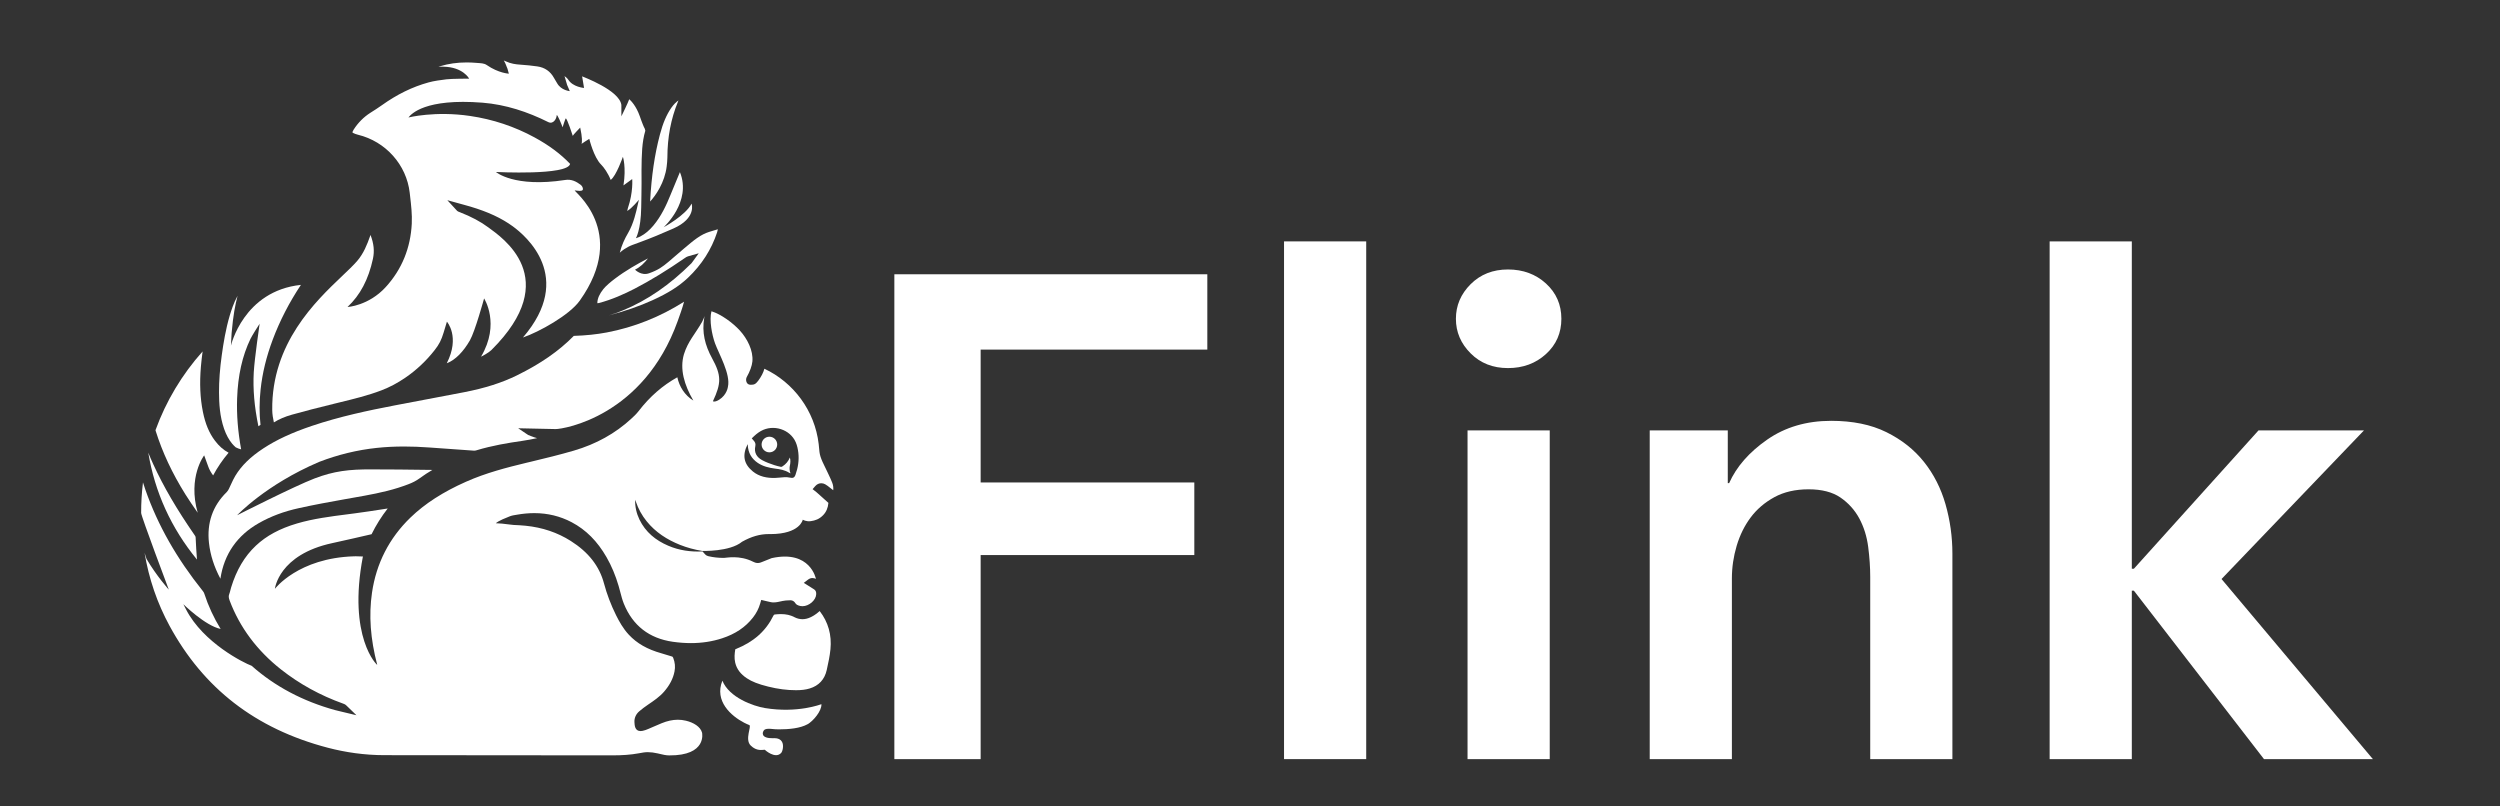
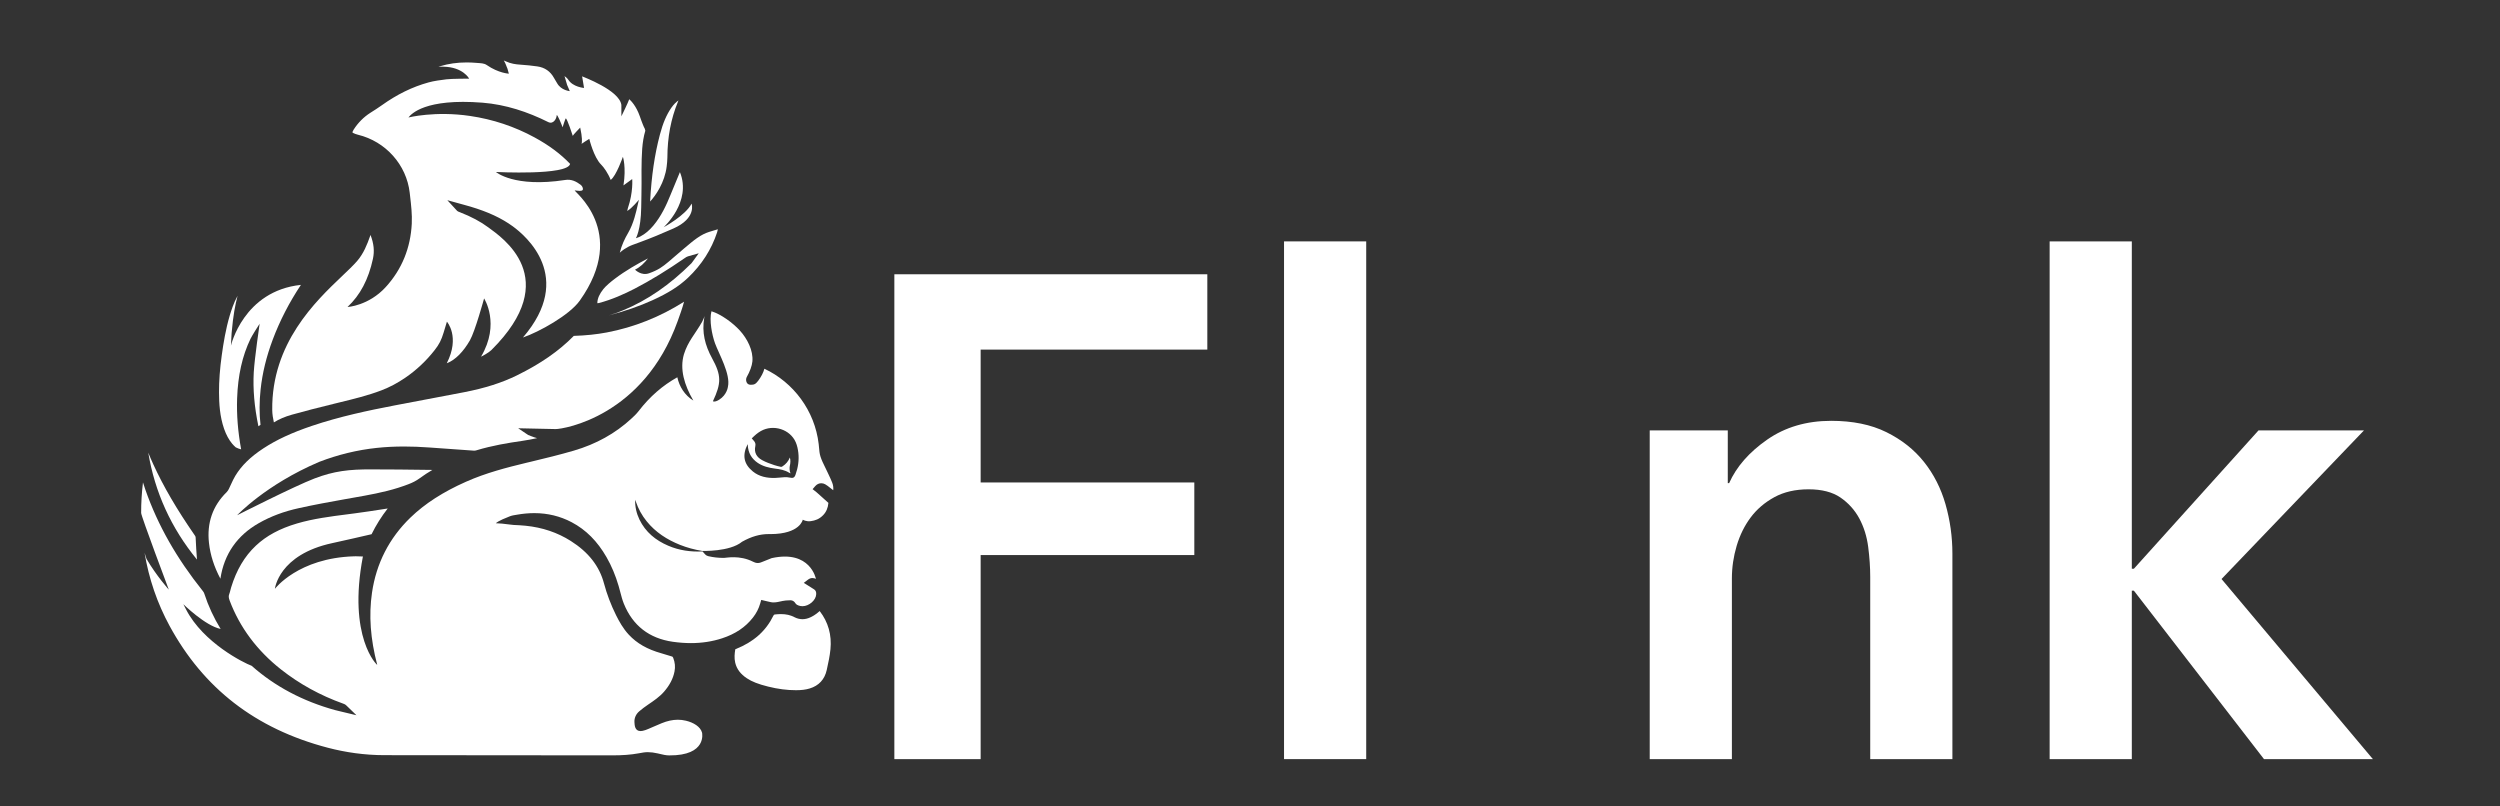
<svg xmlns="http://www.w3.org/2000/svg" width="124" height="40" viewBox="0 0 124 40" fill="none">
  <rect x="0" y="0" width="124" height="40" fill="#333333" stroke="none" />
  <path d="M44.36 13.604H59.883V17.34H48.64V23.93H59.238V27.531H48.64V37.653H44.36V13.604Z" fill="white" />
  <path d="M63.688 11.973H67.764V37.652H63.688V11.973Z" fill="white" />
-   <path d="M72.213 15.812C72.213 15.155 72.456 14.583 72.943 14.096C73.43 13.61 74.047 13.366 74.795 13.366C75.542 13.366 76.171 13.598 76.68 14.062C77.189 14.527 77.444 15.11 77.444 15.812C77.444 16.514 77.19 17.097 76.68 17.561C76.171 18.025 75.542 18.257 74.795 18.257C74.047 18.257 73.43 18.014 72.943 17.526C72.456 17.04 72.213 16.468 72.213 15.812ZM72.79 21.348H76.867V37.652H72.79V21.348Z" fill="white" />
  <path d="M81.825 21.348H85.698V23.963H85.765C86.128 23.148 86.756 22.43 87.65 21.807C88.545 21.184 89.604 20.873 90.827 20.873C91.891 20.873 92.803 21.059 93.561 21.433C94.32 21.807 94.942 22.299 95.429 22.91C95.916 23.522 96.273 24.224 96.499 25.016C96.725 25.809 96.839 26.624 96.839 27.462V37.652H92.763V28.617C92.763 28.142 92.729 27.644 92.662 27.123C92.594 26.602 92.446 26.133 92.22 25.713C91.993 25.294 91.682 24.949 91.286 24.677C90.889 24.406 90.363 24.27 89.706 24.27C89.049 24.27 88.484 24.4 88.008 24.66C87.532 24.921 87.141 25.254 86.836 25.662C86.53 26.07 86.298 26.54 86.139 27.072C85.981 27.605 85.902 28.142 85.902 28.685V37.652H81.826V21.348H81.825Z" fill="white" />
  <path d="M101.662 11.973H105.738V28.21H105.84L112.022 21.348H117.253L110.188 28.719L117.695 37.652H112.294L105.84 29.297H105.738V37.652H101.662L101.662 11.973Z" fill="white" />
  <g clip-path="url(#clip0_7616_17734)">
    <path d="M11.516 22.009C11.557 22.06 11.608 22.108 11.657 22.155L11.691 22.187L11.703 22.193C11.806 22.244 11.89 22.274 11.96 22.287C11.798 21.395 11.733 20.569 11.761 19.761C11.801 18.617 12.018 17.65 12.425 16.804C12.49 16.67 12.803 16.164 12.878 16.057C12.878 16.057 12.625 17.784 12.587 18.46C12.54 19.295 12.615 20.173 12.817 21.143C12.852 21.119 12.886 21.096 12.921 21.072C12.859 20.513 12.861 19.923 12.926 19.319C13.014 18.498 13.212 17.689 13.527 16.847C13.878 15.911 14.348 14.998 14.926 14.13C12.076 14.43 11.454 17.146 11.454 17.146C11.454 17.146 11.478 16.647 11.488 16.522C11.57 15.59 11.665 15.142 11.783 14.673C11.595 15.016 11.477 15.376 11.392 15.662C11.193 16.338 11.082 17.026 11.001 17.609C10.906 18.291 10.861 18.897 10.863 19.46C10.866 20.006 10.899 20.649 11.116 21.273C11.221 21.569 11.351 21.81 11.516 22.009Z" fill="white" />
    <path d="M13.584 20.951C13.841 20.79 14.137 20.664 14.484 20.567C15.094 20.395 15.76 20.224 16.582 20.023L16.855 19.956C17.542 19.789 18.254 19.616 18.922 19.36C19.328 19.205 19.715 19 20.105 18.733C20.651 18.36 21.14 17.901 21.558 17.367C21.78 17.085 21.892 16.866 22.003 16.498L22.167 15.955C22.167 15.955 22.832 16.7 22.16 18.017C22.587 17.862 22.997 17.424 23.306 16.885C23.565 16.433 24.011 14.802 24.011 14.802C24.011 14.802 24.828 16.058 23.86 17.69C23.919 17.67 24.246 17.489 24.371 17.365C27.972 13.789 24.872 11.764 24.223 11.28C23.836 10.992 23.379 10.748 22.812 10.527C22.785 10.516 22.758 10.505 22.729 10.494C22.686 10.476 22.661 10.447 22.65 10.433L22.188 9.93L22.996 10.153C23.109 10.183 23.217 10.213 23.323 10.245C24.205 10.507 24.877 10.82 25.438 11.229C26.077 11.696 28.515 13.744 25.938 16.74C26.736 16.466 28.244 15.632 28.755 14.914C31.215 11.46 28.39 9.445 28.51 9.445C28.537 9.445 28.574 9.449 28.653 9.46C28.688 9.465 28.722 9.468 28.752 9.468C28.803 9.468 28.891 9.46 28.908 9.409C28.929 9.349 28.888 9.234 28.803 9.168C28.582 9.001 28.342 8.878 28.037 8.926C25.496 9.319 24.598 8.53 24.598 8.53C24.598 8.53 28.163 8.714 28.277 8.128C27.805 7.634 27.227 7.204 26.518 6.818C25.519 6.273 24.442 5.917 23.318 5.752C21.584 5.494 20.259 5.827 20.259 5.827C20.396 5.654 21.083 4.869 23.93 5.093C25.081 5.184 26.176 5.547 27.19 6.054C27.451 6.185 27.606 5.873 27.61 5.734C27.616 5.57 27.899 6.278 27.903 6.315C27.93 6.245 28.041 5.873 28.063 5.873C28.131 5.873 28.409 6.739 28.409 6.739C28.412 6.704 28.778 6.328 28.778 6.328C28.887 6.821 28.873 7.067 28.846 7.135C28.848 7.122 29.229 6.888 29.229 6.888C29.229 6.888 29.447 7.804 29.82 8.168C29.941 8.285 30.162 8.592 30.29 8.924C30.563 8.733 30.896 7.777 30.896 7.777C30.896 7.777 31.067 8.283 30.924 9.196C30.934 9.184 31.357 8.881 31.357 8.881C31.357 8.881 31.417 9.525 31.141 10.329C31.127 10.372 31.116 10.418 31.109 10.465C31.342 10.334 31.689 9.908 31.689 9.908L31.628 10.178C31.558 10.485 31.431 11.081 31.158 11.547C30.983 11.846 30.833 12.161 30.742 12.533C30.812 12.468 30.885 12.411 30.96 12.361C31.104 12.267 31.245 12.193 31.38 12.145L31.713 12.023C32.276 11.818 32.845 11.58 33.398 11.335C34.564 10.819 34.303 10.1 34.303 10.1C34.004 10.686 32.916 11.272 32.916 11.272C32.916 11.272 34.324 10.011 33.724 8.536C33.559 8.924 33.402 9.31 33.254 9.673C33.048 10.18 32.803 10.715 32.407 11.189C32.205 11.43 31.997 11.605 31.767 11.725C31.716 11.751 31.667 11.773 31.601 11.794L31.54 11.816C31.54 11.816 31.787 11.41 31.804 10.29C31.81 9.886 31.821 9.471 31.821 9.104V9.023C31.821 8.834 31.817 8.645 31.819 8.455C31.826 7.654 31.84 7.045 32.008 6.484C31.991 6.451 32.001 6.419 31.982 6.386C31.943 6.319 31.914 6.244 31.88 6.161C31.827 6.034 31.784 5.906 31.734 5.765C31.552 5.248 31.292 4.992 31.21 4.921C31.156 5.086 30.821 5.769 30.821 5.769C30.821 5.769 30.822 5.245 30.82 5.205C30.724 4.472 28.91 3.809 28.873 3.786L28.969 4.362C28.969 4.362 28.42 4.321 28.187 3.954C28.138 3.879 28.066 3.825 28 3.774L28.129 4.213L28.262 4.52C28.262 4.52 27.837 4.486 27.637 4.134C27.59 4.052 27.53 3.96 27.476 3.863C27.297 3.538 27.02 3.346 26.651 3.294C26.392 3.257 26.11 3.227 25.788 3.205C25.584 3.192 25.343 3.161 25.1 3.047C25.065 3.031 25.027 3.015 24.989 3C25.012 3.042 25.034 3.084 25.056 3.125C25.077 3.166 25.092 3.208 25.113 3.262L25.124 3.294L25.17 3.406L25.239 3.654C25.239 3.654 24.732 3.633 24.141 3.225C24.013 3.136 23.852 3.136 23.674 3.122L23.624 3.118C23.462 3.104 23.302 3.097 23.148 3.097C22.677 3.097 22.247 3.158 21.832 3.284C21.802 3.293 21.776 3.301 21.748 3.31C21.799 3.308 21.85 3.307 21.9 3.307C21.933 3.307 21.965 3.308 21.996 3.308C22.969 3.325 23.271 3.901 23.271 3.901C23.271 3.901 22.401 3.901 22.144 3.934C21.844 3.973 21.541 4.009 21.259 4.087C20.455 4.308 19.692 4.681 18.929 5.227C18.751 5.354 18.565 5.472 18.37 5.595C18.04 5.806 17.762 6.085 17.544 6.424C17.52 6.461 17.504 6.493 17.493 6.521C17.474 6.573 17.483 6.578 17.515 6.595C17.582 6.63 17.663 6.66 17.756 6.683C19.133 7.018 20.164 8.175 20.322 9.563L20.342 9.74C20.393 10.179 20.446 10.633 20.424 11.094C20.364 12.291 19.938 13.358 19.13 14.241C18.282 15.168 17.23 15.232 17.239 15.224C17.864 14.641 18.276 13.86 18.497 12.84C18.58 12.455 18.544 12.081 18.376 11.652C18.369 11.674 18.362 11.697 18.354 11.719C18.214 12.116 18.037 12.573 17.711 12.95C17.522 13.166 17.264 13.412 16.963 13.698C15.655 14.943 13.465 17.025 13.503 20.337C13.504 20.531 13.543 20.769 13.584 20.951Z" fill="white" />
    <path d="M33.644 12.569C33.483 12.71 33.319 12.851 33.155 12.988C32.861 13.234 32.651 13.391 32.198 13.553C31.802 13.696 31.497 13.375 31.497 13.375C31.76 13.244 31.954 13.055 32.139 12.817C31.632 13.081 31.031 13.418 30.482 13.836C30.3 13.974 30.053 14.178 29.923 14.343C29.745 14.567 29.628 14.8 29.628 15.038V15.04C29.628 15.036 29.691 15.033 29.704 15.03C30.337 14.867 30.969 14.582 31.465 14.326C32.259 13.915 33.084 13.411 33.989 12.784C34.022 12.76 34.065 12.733 34.125 12.714L34.658 12.562L34.33 13.014C34.318 13.03 34.306 13.047 34.291 13.063C33.222 14.128 32.114 14.891 30.902 15.393C30.669 15.491 30.432 15.574 30.196 15.643C31.019 15.428 31.721 15.185 32.369 14.889C33.14 14.539 33.68 14.196 34.121 13.78C34.803 13.134 35.291 12.372 35.571 11.517C35.585 11.472 35.596 11.424 35.606 11.373C35.561 11.386 35.447 11.419 35.447 11.419C35.265 11.472 35.077 11.526 34.912 11.606C34.681 11.718 34.464 11.884 34.299 12.017C34.07 12.201 33.835 12.405 33.644 12.569Z" fill="white" />
-     <path d="M9.197 24.523C9.381 24.818 9.582 25.108 9.776 25.388L9.806 25.432C9.301 23.657 10.127 22.586 10.127 22.586L10.331 23.147C10.383 23.293 10.462 23.433 10.571 23.581C10.782 23.187 11.039 22.808 11.338 22.455C11.083 22.319 10.86 22.123 10.661 21.858C10.374 21.479 10.184 21.023 10.064 20.428C9.927 19.748 9.894 19.013 9.965 18.184C9.986 17.935 10.016 17.684 10.049 17.431C9.021 18.584 8.236 19.896 7.714 21.332C7.713 21.336 7.714 21.348 7.718 21.362C8.055 22.436 8.539 23.47 9.197 24.523Z" fill="white" />
    <path d="M33.102 7.816C33.105 6.803 33.277 5.896 33.628 5.04C33.628 5.04 33.647 4.993 33.653 4.981C33.526 5.067 33.411 5.184 33.3 5.343C33.059 5.691 32.882 6.103 32.73 6.681C32.469 7.667 32.313 8.73 32.246 9.995C32.521 9.701 32.973 9.051 33.068 8.25C33.083 8.115 33.101 7.964 33.102 7.816Z" fill="white" />
-     <path d="M37.939 35.119C37.37 35.025 36.167 34.602 35.831 33.762C35.418 34.777 36.271 35.516 36.908 35.846C37.019 35.904 37.052 35.917 37.168 35.964C37.288 36.017 36.93 36.673 37.232 36.975C37.534 37.276 37.819 37.187 37.931 37.187C37.931 37.187 38.45 37.668 38.745 37.346C38.821 37.263 38.887 36.969 38.787 36.793C38.663 36.575 38.363 36.615 38.334 36.616C37.746 36.623 37.798 36.346 37.888 36.227C37.953 36.143 38.078 36.148 38.184 36.148C38.208 36.148 38.233 36.15 38.259 36.154C38.394 36.169 38.524 36.176 38.644 36.176C39.125 36.176 39.686 36.127 40.059 35.92C40.326 35.771 40.764 35.265 40.742 34.926C40.717 34.936 39.556 35.386 37.939 35.119Z" fill="white" />
    <path d="M41.277 23.939C41.223 23.799 41.155 23.657 41.096 23.532C41.066 23.472 41.038 23.412 41.01 23.351C40.98 23.284 40.947 23.218 40.914 23.152C40.836 22.993 40.754 22.827 40.697 22.65C40.648 22.497 40.635 22.34 40.623 22.19C40.619 22.136 40.613 22.08 40.607 22.027C40.414 20.366 39.355 18.967 37.914 18.289C37.859 18.49 37.756 18.686 37.605 18.888C37.475 19.06 37.398 19.086 37.229 19.085C37.004 19.085 36.971 18.827 37.037 18.705C37.195 18.426 37.298 18.146 37.319 17.926C37.367 17.385 37.064 16.797 36.694 16.391C36.351 16.016 35.762 15.582 35.288 15.439C35.174 15.879 35.312 16.606 35.466 17.031C35.656 17.549 36.247 18.567 36.105 19.184C36.105 19.184 36.063 19.58 35.669 19.827C35.449 19.965 35.36 19.903 35.36 19.903C35.782 19.003 35.786 18.623 35.319 17.77C34.968 17.128 34.804 16.48 34.931 15.762C34.936 15.733 34.945 15.705 34.951 15.676C34.913 15.774 34.872 15.87 34.825 15.962C34.466 16.592 34.127 16.92 33.923 17.572C33.708 18.302 33.937 19.093 34.39 19.868C33.959 19.605 33.695 19.172 33.595 18.713C32.866 19.119 32.235 19.666 31.678 20.387C31.564 20.537 31.427 20.662 31.307 20.772C30.521 21.498 29.565 22.029 28.466 22.35C27.758 22.558 27.028 22.734 26.309 22.907L26.122 22.951C25.14 23.188 24.098 23.455 23.11 23.896C21.972 24.401 21.07 24.983 20.356 25.674C19.304 26.692 18.662 27.945 18.451 29.398C18.287 30.52 18.372 31.689 18.71 32.975C18.722 33.021 17.23 31.624 18 27.602C17.885 27.596 17.773 27.593 17.662 27.592L17.565 27.593C14.789 27.676 13.634 29.206 13.634 29.206C13.634 29.206 13.815 27.508 16.488 26.937C16.689 26.894 18.373 26.516 18.43 26.497C18.651 26.047 18.92 25.619 19.23 25.221L18.991 25.258C18.534 25.329 18.06 25.402 17.591 25.463L17.23 25.51C16.401 25.616 15.543 25.725 14.731 25.964C13.878 26.215 13.21 26.575 12.689 27.067C12.13 27.593 11.729 28.272 11.464 29.137C11.453 29.172 11.444 29.209 11.431 29.261C11.413 29.332 11.394 29.406 11.367 29.478C11.339 29.553 11.332 29.636 11.393 29.794C11.893 31.119 12.75 32.268 13.941 33.207C14.853 33.926 15.89 34.496 17.024 34.901C17.062 34.914 17.124 34.936 17.181 34.993L17.68 35.476L16.899 35.289C16.807 35.269 16.716 35.247 16.625 35.222C15.025 34.783 13.63 34.043 12.481 33.023C12.089 32.88 10.086 31.881 9.235 30.241L9.094 29.968C9.094 29.968 10.181 31.04 10.944 31.196C10.607 30.65 10.334 30.062 10.133 29.444C10.121 29.403 10.095 29.358 10.063 29.319C8.762 27.694 7.829 26.054 7.215 24.303C7.171 24.179 7.131 24.053 7.092 23.926C7.03 24.435 7 24.945 7.001 25.444C7.001 25.602 8.372 29.245 8.372 29.245C8.372 29.245 7.768 28.573 7.269 27.724C7.269 27.724 7.181 27.438 7.17 27.419C7.384 28.708 7.8 29.919 8.409 31.04C10.085 34.124 12.655 36.145 16.265 37.089C17.132 37.316 18.077 37.456 19.073 37.456C19.073 37.456 30.118 37.466 30.355 37.466C30.885 37.466 31.291 37.435 31.669 37.366L31.728 37.356C31.855 37.332 31.988 37.307 32.131 37.307C32.284 37.308 32.446 37.328 32.627 37.37L32.716 37.391C32.881 37.431 33.037 37.468 33.19 37.468C35.086 37.482 34.822 36.341 34.822 36.341C34.744 36.044 34.399 35.837 34.022 35.747C33.89 35.715 33.755 35.699 33.621 35.699C33.364 35.699 33.094 35.758 32.818 35.872C32.681 35.93 32.543 35.989 32.405 36.048L32.158 36.155C32.111 36.175 32.065 36.194 32.017 36.21C31.906 36.247 31.835 36.261 31.774 36.261C31.488 36.261 31.476 35.981 31.468 35.812C31.459 35.609 31.545 35.418 31.711 35.277C31.845 35.164 31.99 35.053 32.145 34.949C32.425 34.76 32.714 34.564 32.937 34.308C33.217 33.984 33.388 33.656 33.456 33.304C33.501 33.078 33.48 32.857 33.392 32.631C33.373 32.58 33.354 32.57 33.335 32.564C33.179 32.514 32.995 32.456 32.807 32.404C32.106 32.207 31.591 31.913 31.189 31.481C30.905 31.176 30.711 30.823 30.558 30.517C30.303 30.004 30.102 29.474 29.96 28.944C29.731 28.081 29.191 27.389 28.308 26.83C27.652 26.414 26.899 26.16 26.073 26.077C25.875 26.056 25.676 26.047 25.465 26.037C25.412 26.034 25.289 26.018 25.167 26.003C25.056 25.988 24.947 25.973 24.896 25.971L24.595 25.953C24.595 25.953 24.673 25.843 25.297 25.605C25.416 25.56 25.537 25.549 25.656 25.527C25.945 25.476 26.231 25.451 26.504 25.451C27.162 25.451 27.784 25.602 28.354 25.902C29.063 26.276 29.63 26.844 30.086 27.64C30.334 28.074 30.53 28.54 30.684 29.065C30.714 29.165 30.739 29.267 30.768 29.375C30.818 29.567 30.87 29.764 30.943 29.944C31.383 31.029 32.2 31.664 33.37 31.832C33.68 31.876 33.982 31.898 34.269 31.898C34.813 31.898 35.334 31.818 35.816 31.66C36.47 31.446 36.969 31.112 37.341 30.638C37.514 30.419 37.633 30.186 37.707 29.929L37.757 29.756L38.048 29.825C38.11 29.841 38.172 29.856 38.234 29.867C38.278 29.877 38.323 29.88 38.369 29.88C38.502 29.88 38.637 29.849 38.782 29.816L38.807 29.81C38.916 29.785 39.022 29.781 39.127 29.777L39.214 29.773C39.317 29.773 39.404 29.843 39.442 29.907C39.486 29.983 39.559 30.027 39.693 30.057C39.727 30.065 39.764 30.068 39.801 30.068C40.13 30.068 40.476 29.766 40.484 29.47C40.488 29.357 40.458 29.287 40.384 29.236C40.325 29.195 40.264 29.158 40.196 29.116L39.868 28.91L40.086 28.744C40.15 28.696 40.221 28.671 40.297 28.671C40.362 28.671 40.42 28.689 40.47 28.711C40.47 28.711 40.196 27.261 38.276 27.683C38.276 27.683 37.964 27.811 37.805 27.871L37.731 27.899C37.684 27.917 37.636 27.926 37.586 27.926C37.489 27.926 37.408 27.89 37.347 27.859C36.676 27.521 36.018 27.672 35.909 27.672C35.628 27.672 35.375 27.644 35.136 27.587C35.093 27.577 35.029 27.556 34.969 27.49L34.845 27.351C34.259 27.38 33.689 27.301 33.146 27.068C32.52 26.801 32.02 26.393 31.717 25.771C31.568 25.461 31.495 25.134 31.502 24.787C31.514 24.818 31.527 24.851 31.539 24.883C31.66 25.239 31.838 25.563 32.075 25.856C32.515 26.401 33.083 26.766 33.727 27.024C34.077 27.163 34.438 27.261 34.824 27.325C34.824 27.325 36.195 27.377 36.807 26.87C37.271 26.611 37.689 26.49 38.123 26.49L38.213 26.491C39.688 26.489 39.818 25.776 39.818 25.776C39.818 25.776 39.987 25.885 40.221 25.848C40.43 25.818 40.63 25.754 40.824 25.556C40.98 25.398 41.069 25.19 41.089 24.943C40.931 24.797 40.769 24.655 40.6 24.504L40.498 24.414L40.305 24.262L40.437 24.11C40.519 24.018 40.621 23.969 40.734 23.969C40.8 23.969 40.865 23.985 40.927 24.019C41.015 24.068 41.092 24.13 41.163 24.187C41.188 24.206 41.212 24.225 41.236 24.244C41.264 24.264 41.325 24.313 41.328 24.315C41.342 24.189 41.325 24.062 41.277 23.939ZM39.457 23.547C39.403 23.7 39.331 23.724 39.171 23.689C39.087 23.67 38.997 23.665 38.911 23.669C38.752 23.676 38.594 23.703 38.435 23.706C38.037 23.714 37.656 23.641 37.339 23.382C36.89 23.014 36.804 22.579 37.085 22.029C37.089 22.059 37.09 22.071 37.091 22.082C37.109 22.458 37.275 22.749 37.586 22.96C37.844 23.134 38.139 23.203 38.441 23.242C38.685 23.272 38.926 23.313 39.14 23.446C39.159 23.457 39.179 23.467 39.199 23.476C39.202 23.472 39.205 23.468 39.208 23.466C39.166 23.406 39.151 23.203 39.173 23.118C39.209 22.983 39.217 22.801 39.176 22.692C39.103 22.877 38.983 23.02 38.816 23.128C38.788 23.15 38.774 23.155 38.739 23.157C38.627 23.133 38.517 23.107 38.409 23.071C38.201 23.002 37.991 22.927 37.8 22.822C37.532 22.676 37.393 22.447 37.464 22.126C37.487 22.024 37.459 21.933 37.384 21.856C37.351 21.822 37.321 21.784 37.287 21.743C37.365 21.67 37.433 21.599 37.509 21.538C37.581 21.48 37.656 21.426 37.736 21.381C38.356 21.028 39.194 21.294 39.471 21.94C39.541 22.103 39.578 22.285 39.598 22.462C39.64 22.833 39.582 23.196 39.457 23.547Z" fill="white" />
    <path d="M9.77 27.75C9.742 27.409 9.723 27.069 9.704 26.664C9.702 26.626 9.695 26.602 9.674 26.573C8.77 25.267 8.109 24.137 7.597 23.016C7.507 22.82 7.426 22.632 7.354 22.451C7.679 24.413 8.489 26.193 9.771 27.756C9.771 27.753 9.771 27.752 9.77 27.75Z" fill="white" />
    <path d="M37.045 33.643C37.298 33.811 37.613 33.934 38.097 34.054C38.585 34.176 39.035 34.234 39.484 34.234C39.75 34.234 39.964 34.208 40.158 34.149C40.615 34.011 40.901 33.702 41.006 33.232C41.086 32.872 41.156 32.547 41.19 32.208C41.261 31.496 41.081 30.857 40.656 30.308C40.606 30.352 40.556 30.395 40.503 30.435C40.416 30.502 40.321 30.56 40.219 30.609C40.079 30.678 39.938 30.712 39.802 30.712C39.664 30.712 39.528 30.677 39.398 30.609C39.209 30.509 38.993 30.459 38.736 30.459C38.645 30.459 38.548 30.466 38.438 30.477C38.399 30.482 38.382 30.49 38.361 30.535C37.99 31.297 37.381 31.839 36.497 32.192C36.482 32.198 36.474 32.202 36.472 32.202C36.472 32.202 36.47 32.211 36.468 32.221C36.438 32.402 36.411 32.639 36.467 32.872C36.542 33.184 36.73 33.435 37.045 33.643Z" fill="white" />
    <path d="M28.46 16.66C27.719 17.414 26.822 18.035 25.639 18.619C24.891 18.986 24.059 19.252 23.017 19.454C22.421 19.57 21.827 19.682 21.231 19.794L21.108 19.817C20.603 19.913 20.097 20.008 19.592 20.105C18.257 20.361 16.835 20.663 15.467 21.125C14.474 21.46 13.708 21.816 13.058 22.243C12.421 22.662 11.98 23.092 11.673 23.598C11.593 23.73 11.523 23.881 11.462 24.015C11.428 24.091 11.392 24.167 11.355 24.244C11.329 24.296 11.297 24.355 11.245 24.407C10.55 25.087 10.254 25.935 10.365 26.929C10.431 27.526 10.617 28.108 10.932 28.704C11.115 27.489 11.756 26.561 12.84 25.946C13.429 25.611 14.079 25.367 14.827 25.203C15.582 25.036 16.349 24.896 17.07 24.767C17.206 24.742 17.51 24.689 17.51 24.689C18.252 24.559 19.02 24.425 19.748 24.195C19.921 24.141 20.09 24.08 20.248 24.021C20.459 23.942 20.642 23.849 20.81 23.726C21.013 23.575 21.225 23.438 21.447 23.308C20.509 23.287 18.919 23.285 18.425 23.282C17.319 23.275 16.558 23.367 15.605 23.73C14.608 24.11 11.761 25.556 11.761 25.556C11.761 25.556 13.175 24.042 15.835 22.908C16.76 22.552 17.722 22.317 18.695 22.215C19.128 22.169 19.568 22.147 20.04 22.147C20.436 22.147 20.846 22.163 21.292 22.195C22.028 22.249 22.763 22.302 23.497 22.352L23.517 22.353C23.552 22.353 23.589 22.348 23.625 22.337C24.413 22.098 25.208 21.967 25.883 21.871C26.135 21.836 26.39 21.784 26.641 21.732C26.593 21.716 26.542 21.702 26.493 21.688C26.436 21.672 26.382 21.65 26.323 21.625L26.197 21.576L25.702 21.242L27.563 21.282C27.963 21.282 31.917 20.645 33.61 15.935C33.722 15.62 33.839 15.306 33.93 14.964C32.742 15.719 31.453 16.232 30.096 16.49C29.588 16.586 29.056 16.641 28.46 16.66Z" fill="white" />
-     <path d="M35.333 13.973L35.331 13.975H35.333V13.973Z" fill="white" />
-     <path d="M37.775 22.048C37.775 22.262 37.948 22.436 38.162 22.436C38.376 22.436 38.549 22.263 38.549 22.048C38.549 21.834 38.376 21.661 38.162 21.661C37.948 21.661 37.775 21.834 37.775 22.048Z" fill="white" />
  </g>
  <defs>
    <clipPath id="clip0_7616_17734">
      <rect width="34.332" height="34.468" fill="white" transform="matrix(1 0 0 -1 7 37.468)" />
    </clipPath>
  </defs>
</svg>